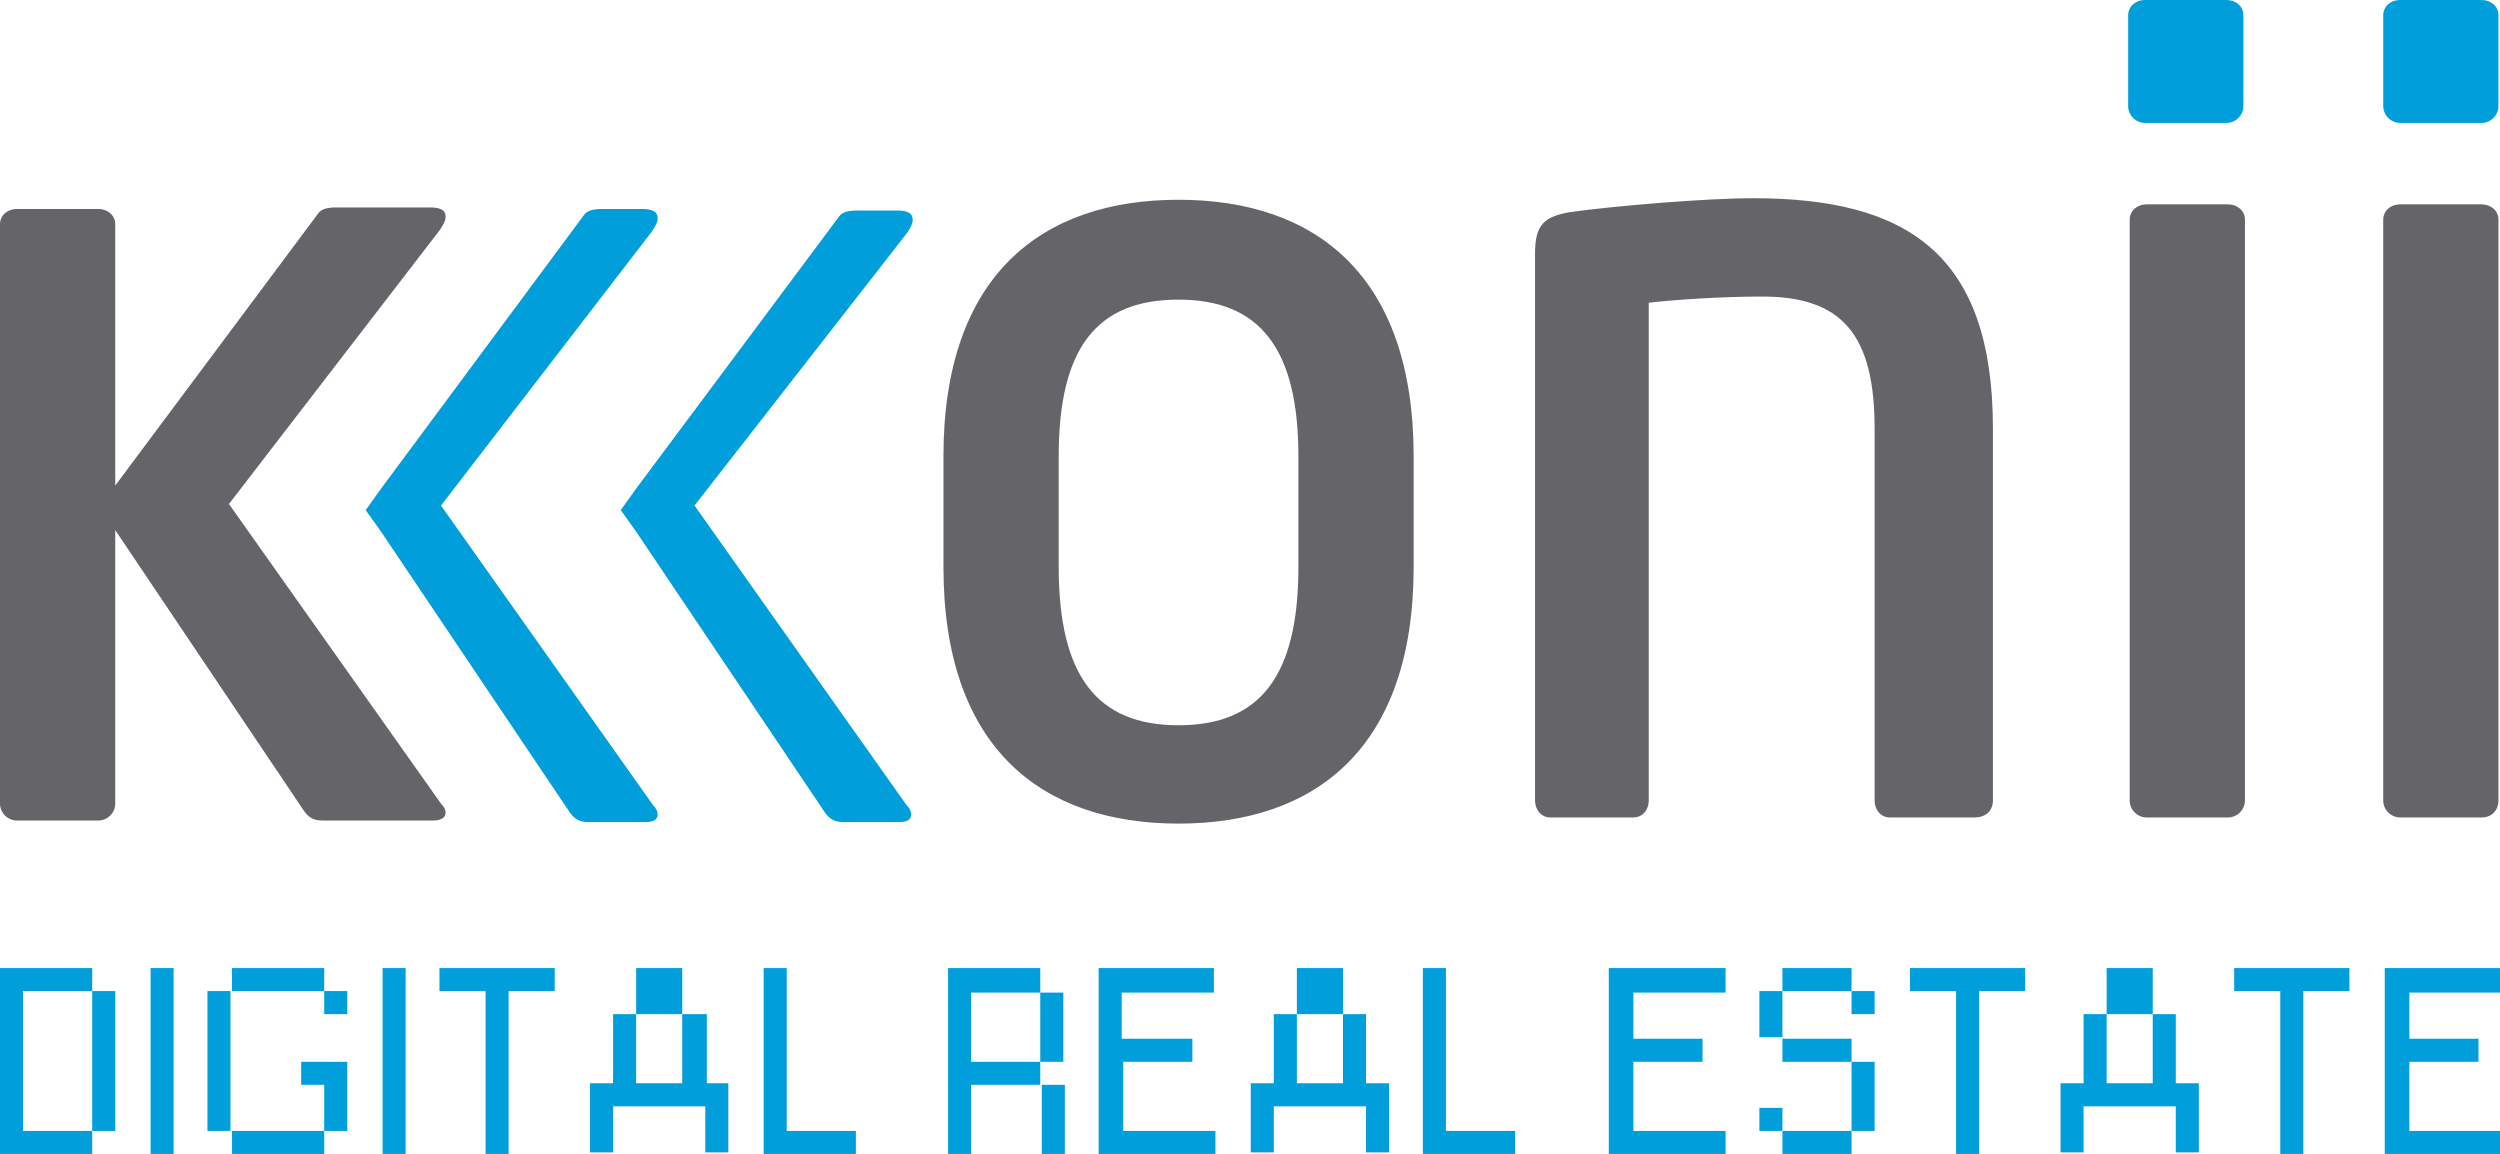
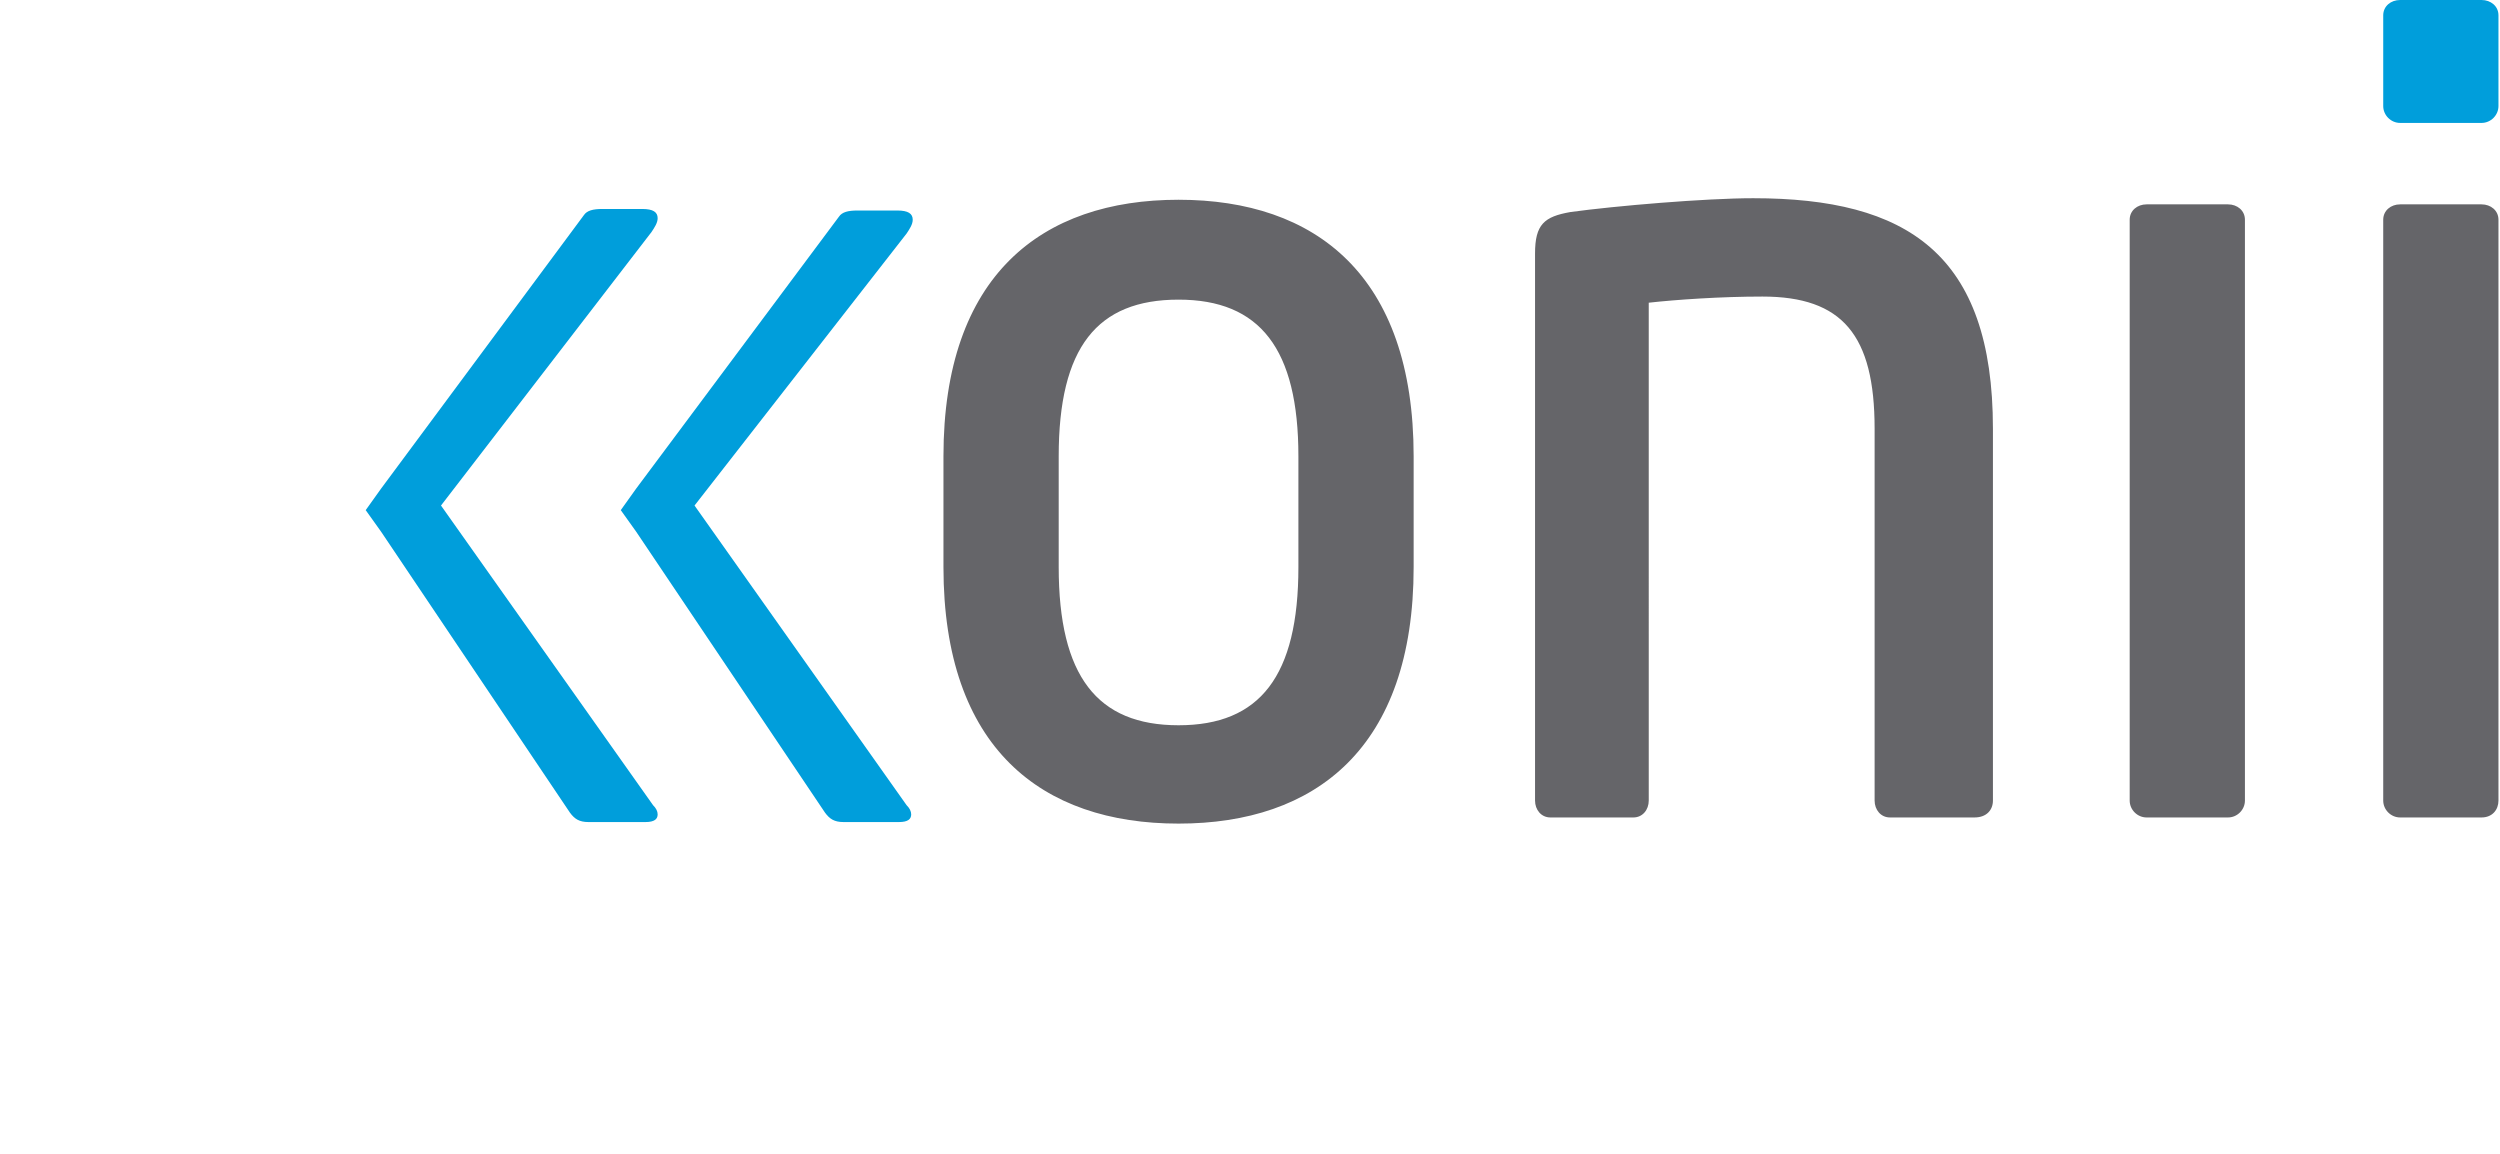
<svg xmlns="http://www.w3.org/2000/svg" xmlns:xlink="http://www.w3.org/1999/xlink" version="1.1" id="Ebene_1" x="0px" y="0px" viewBox="0 0 162.7 75.1" style="enable-background:new 0 0 162.7 75.1;" xml:space="preserve">
  <style type="text/css">
	.st0{fill:#009EDB;}
	.st1{clip-path:url(#SVGID_2_);fill:#009EDB;}
	.st2{clip-path:url(#SVGID_2_);fill:#656569;}
</style>
-   <path class="st0" d="M15.1,75.1h6v-1.5h-6V75.1z M116,75.1h4.5v-1.5H116V75.1z M114.5,73.6h1.5v-1.5h-1.5V73.6z M67.8,75.1h1.5v-4.5  h-1.5V75.1z M19.6,69.1v1.5h1.5v3h1.5v-4.5H19.6z M120.5,73.6h1.5v-4.5h-1.5V73.6z M116,69.1h4.5v-1.5H116V69.1z M44.4,66v4.5h-3V66  h-1.5v4.5h-1.5v4.5h1.5v-3h6v3h1.5v-4.5H46V66H44.4z M87.4,66v4.5h-3V66h-1.5v4.5h-1.5v4.5h1.5v-3h6v3h1.5v-4.5h-1.5V66H87.4z   M140.1,66v4.5h-3V66h-1.5v4.5h-1.5v4.5h1.5v-3h6v3h1.5v-4.5h-1.5V66H140.1z M13.5,73.6h1.5v-9.1h-1.5V73.6z M21.1,66h1.5v-1.5h-1.5  V66z M114.5,67.5h1.5v-3h-1.5V67.5z M120.5,66h1.5v-1.5h-1.5V66z M0,63v12.1h6v-1.5h1.5v-9.1H6v9.1H1.5v-9.1H6V63H0z M9.8,75.1h1.5  V63H9.8V75.1z M15.1,64.5h6V63h-6V64.5z M24.9,75.1h1.5V63h-1.5V75.1z M28.6,63v1.5h3v10.6h1.5V64.5h3V63H28.6z M41.4,66h3v-3h-3V66  z M49.7,63v12.1h6v-1.5h-4.5V63H49.7z M61.7,63v12.1h1.5v-4.5h4.5v-1.5h1.5v-4.5h-1.5v4.5h-4.5v-4.5h4.5V63H61.7z M71.5,63v12.1h7.6  v-1.5h-6v-4.5h4.5v-1.5H73v-3h6V63H71.5z M84.4,66h3v-3h-3V66z M92.6,63v12.1h6v-1.5h-4.5V63H92.6z M104.7,63v12.1h7.6v-1.5h-6v-4.5  h4.5v-1.5h-4.5v-3h6V63H104.7z M116,64.5h4.5V63H116V64.5z M124.3,63v1.5h3v10.6h1.5V64.5h3V63H124.3z M137.1,66h3v-3h-3V66z   M145.4,63v1.5h3v10.6h1.5V64.5h3V63H145.4z M155.2,63v12.1h7.6v-1.5h-6v-4.5h4.5v-1.5h-4.5v-3h6V63H155.2z" />
  <g>
    <defs>
      <rect id="SVGID_1_" width="162.7" height="75.1" />
    </defs>
    <clipPath id="SVGID_2_">
      <use xlink:href="#SVGID_1_" style="overflow:visible;" />
    </clipPath>
    <path class="st1" d="M162.6,6.9V1c0-0.6-0.5-1-1.1-1h-5.3c-0.6,0-1.1,0.4-1.1,1v5.9c0,0.6,0.5,1.1,1.1,1.1h5.3   C162.1,8,162.6,7.5,162.6,6.9" />
-     <path class="st1" d="M146,6.9V1c0-0.6-0.5-1-1.1-1h-5.3c-0.6,0-1.1,0.4-1.1,1v5.9c0,0.6,0.5,1.1,1.1,1.1h5.3   C145.5,8,146,7.5,146,6.9" />
    <path class="st2" d="M162.6,52.1V14.3c0-0.6-0.5-1-1.1-1h-5.3c-0.6,0-1.1,0.4-1.1,1v37.8c0,0.6,0.5,1.1,1.1,1.1h5.3   C162.2,53.2,162.6,52.7,162.6,52.1 M146.1,52.1V14.3c0-0.6-0.5-1-1.1-1h-5.3c-0.6,0-1.1,0.4-1.1,1v37.8c0,0.6,0.5,1.1,1.1,1.1h5.3   C145.6,53.2,146.1,52.7,146.1,52.1 M129.7,52.1V27.9c0-11.4-5.6-15-15.6-15c-3.1,0-9,0.5-11.9,0.9c-1.7,0.3-2.3,0.8-2.3,2.7v35.6   c0,0.6,0.4,1.1,1,1.1h5.4c0.6,0,1-0.5,1-1.1V19.7c1.8-0.2,4.7-0.4,7.4-0.4c5.2,0,7.3,2.5,7.3,8.6v24.2c0,0.6,0.4,1.1,1,1.1h5.5   C129.3,53.2,129.7,52.7,129.7,52.1 M84.5,36.9c0,7.1-2.5,10.3-7.8,10.3c-5.3,0-7.8-3.2-7.8-10.3v-7.2c0-7.1,2.5-10.2,7.8-10.2   c5.3,0,7.8,3.2,7.8,10.2V36.9z M92,36.9v-7.2c0-11.8-6.4-16.7-15.3-16.7c-8.9,0-15.3,4.9-15.3,16.7v7.2c0,11.8,6.4,16.7,15.3,16.7   C85.6,53.6,92,48.7,92,36.9" />
-     <path class="st2" d="M29,52.9c0-0.2-0.1-0.4-0.3-0.6L14.9,32.8L28.6,15c0.2-0.3,0.4-0.6,0.4-0.9c0-0.4-0.3-0.6-1-0.6h-6.1   c-0.6,0-1,0.1-1.2,0.4L7.5,31.6V14.6c0-0.6-0.5-1-1.1-1H1.1c-0.6,0-1.1,0.4-1.1,1v37.7c0,0.6,0.5,1.1,1.1,1.1h5.3   c0.6,0,1.1-0.5,1.1-1.1V34.5l12.3,18.3c0.3,0.4,0.6,0.6,1.2,0.6h7.2C28.7,53.4,29,53.2,29,52.9" />
    <path class="st1" d="M42.8,53c0-0.2-0.1-0.4-0.3-0.6L28.7,32.9l13.7-17.8c0.2-0.3,0.4-0.6,0.4-0.9c0-0.4-0.3-0.6-1-0.6h-2.6   c-0.6,0-1,0.1-1.2,0.4L24.8,31.8l-1,1.4l1,1.4l12.3,18.3c0.3,0.4,0.6,0.6,1.2,0.6H42C42.6,53.5,42.8,53.3,42.8,53" />
    <path class="st1" d="M59.3,53c0-0.2-0.1-0.4-0.3-0.6L45.2,32.9L59,15.2c0.2-0.3,0.4-0.6,0.4-0.9c0-0.4-0.3-0.6-1-0.6h-2.6   c-0.6,0-1,0.1-1.2,0.4L41.4,31.8l-1,1.4l1,1.4l12.3,18.3c0.3,0.4,0.6,0.6,1.2,0.6h3.6C59.1,53.5,59.3,53.3,59.3,53" />
  </g>
</svg>